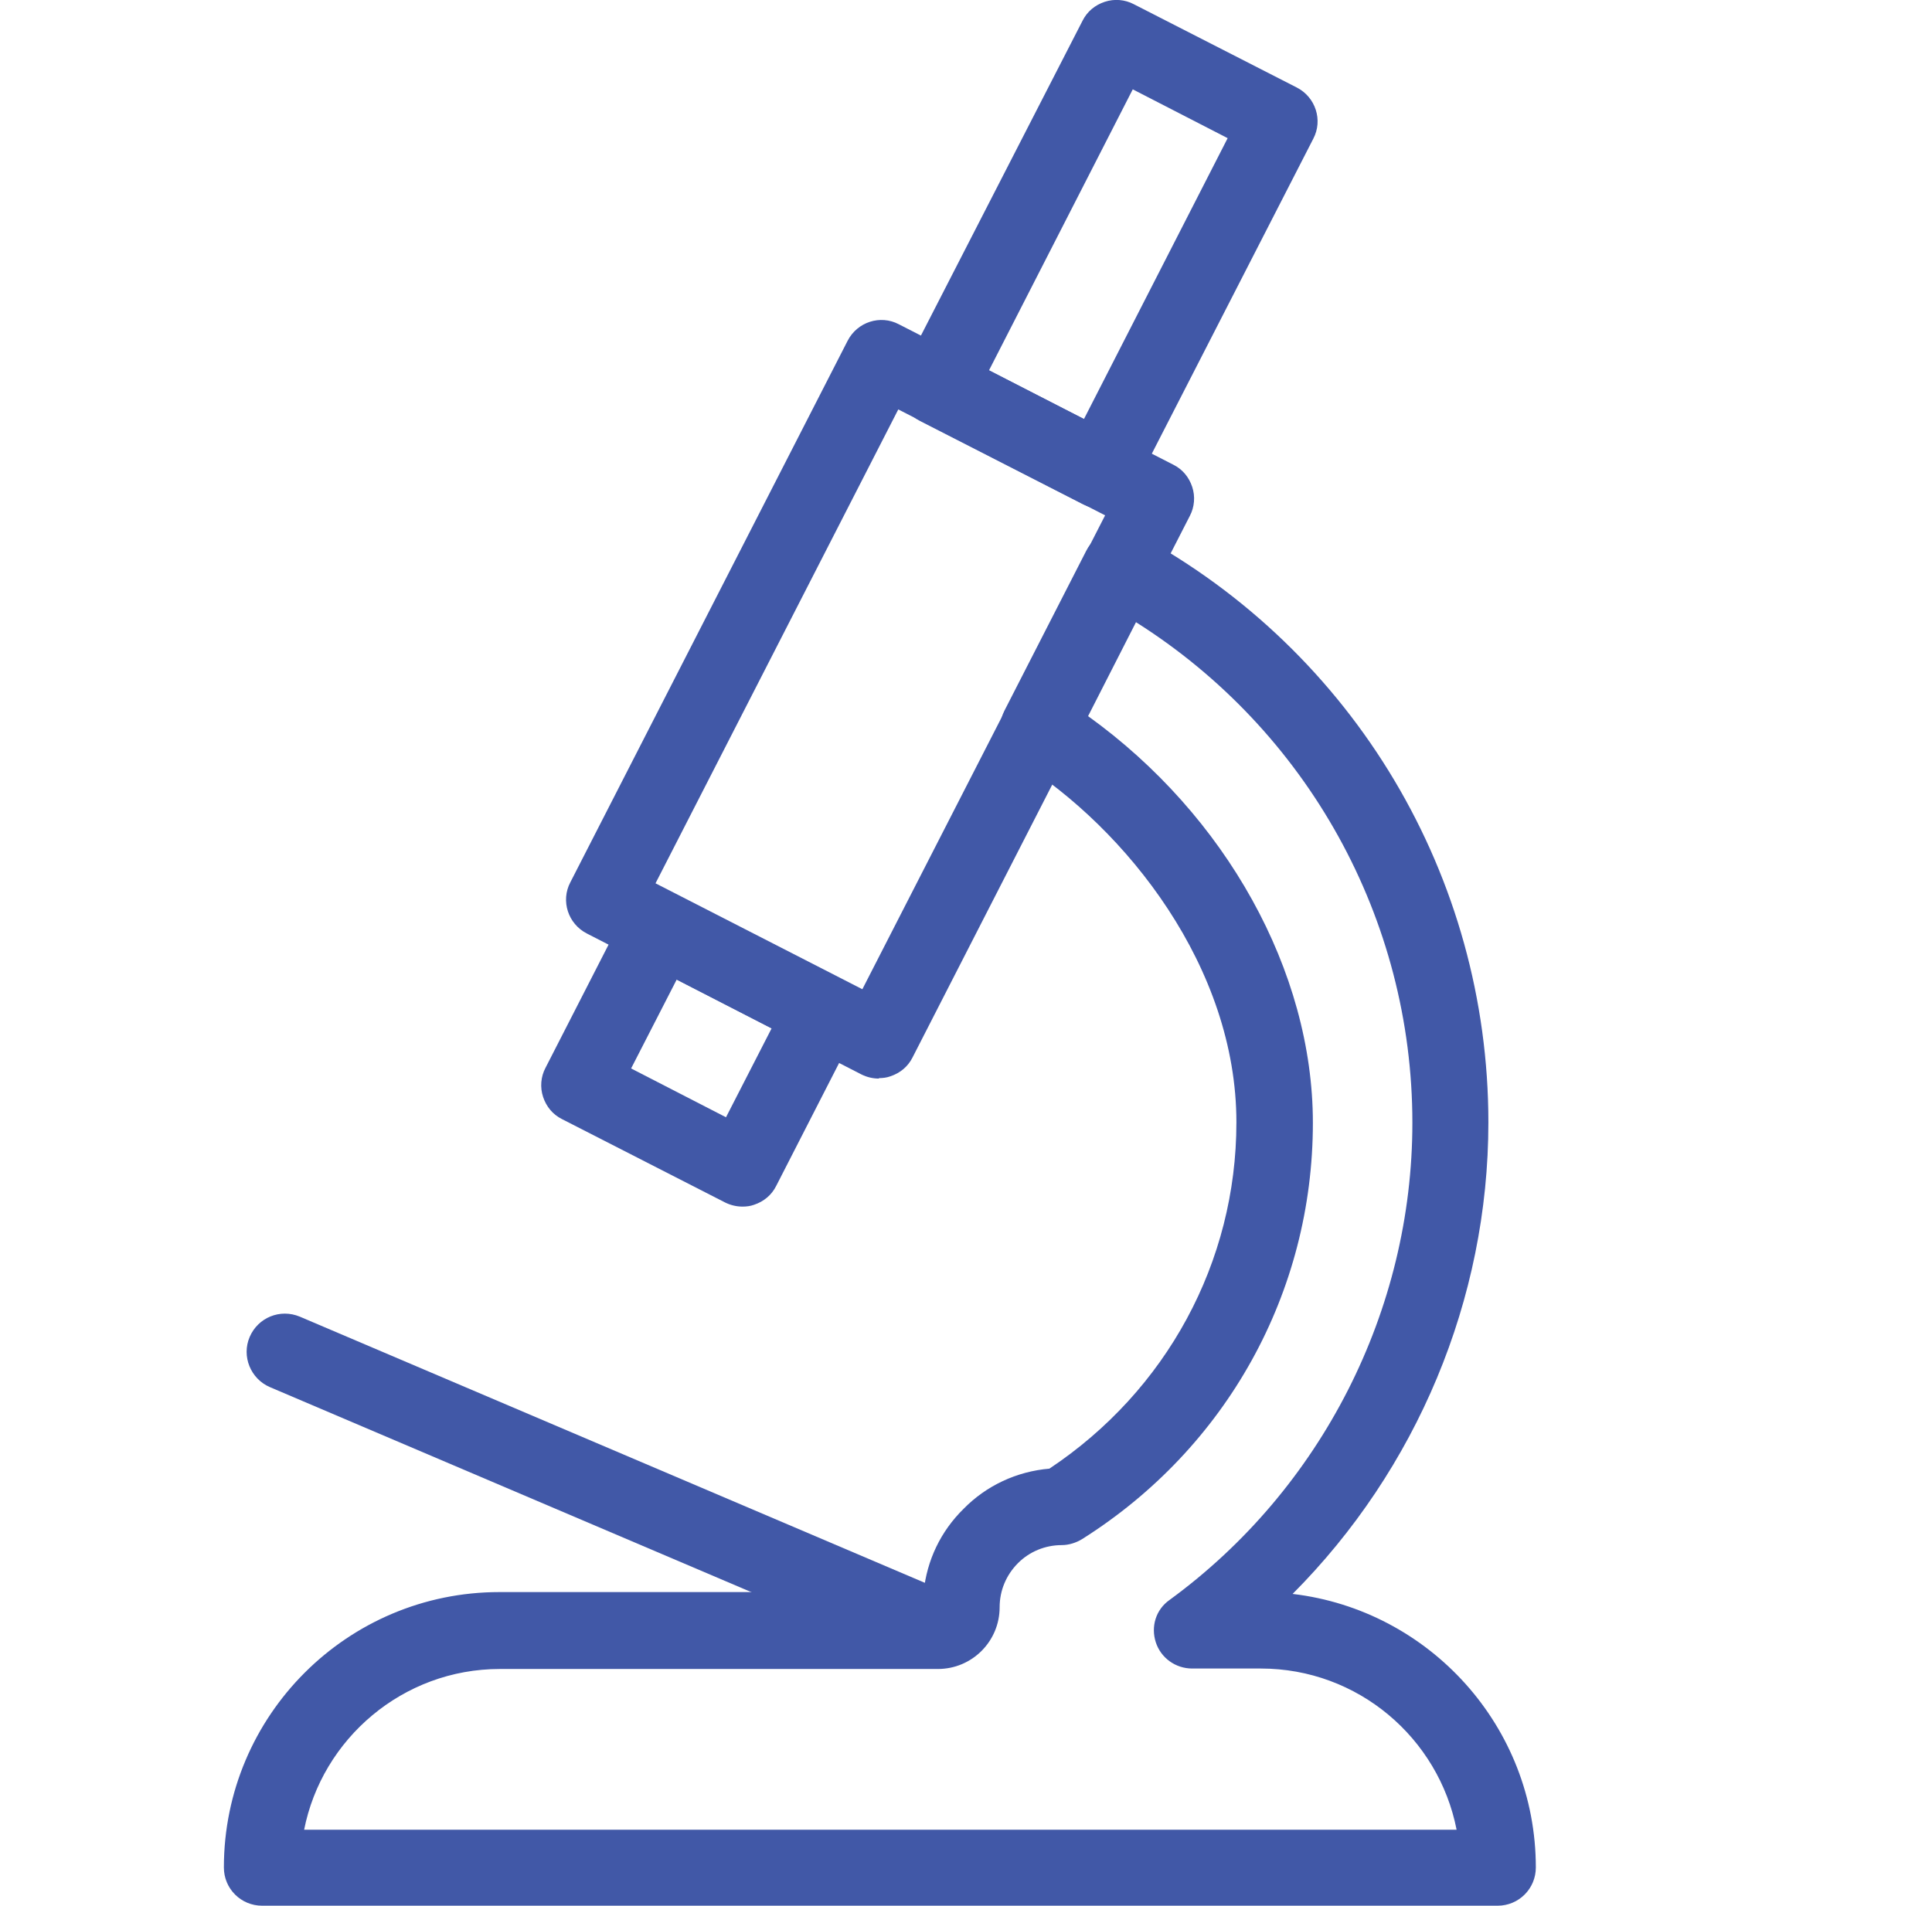
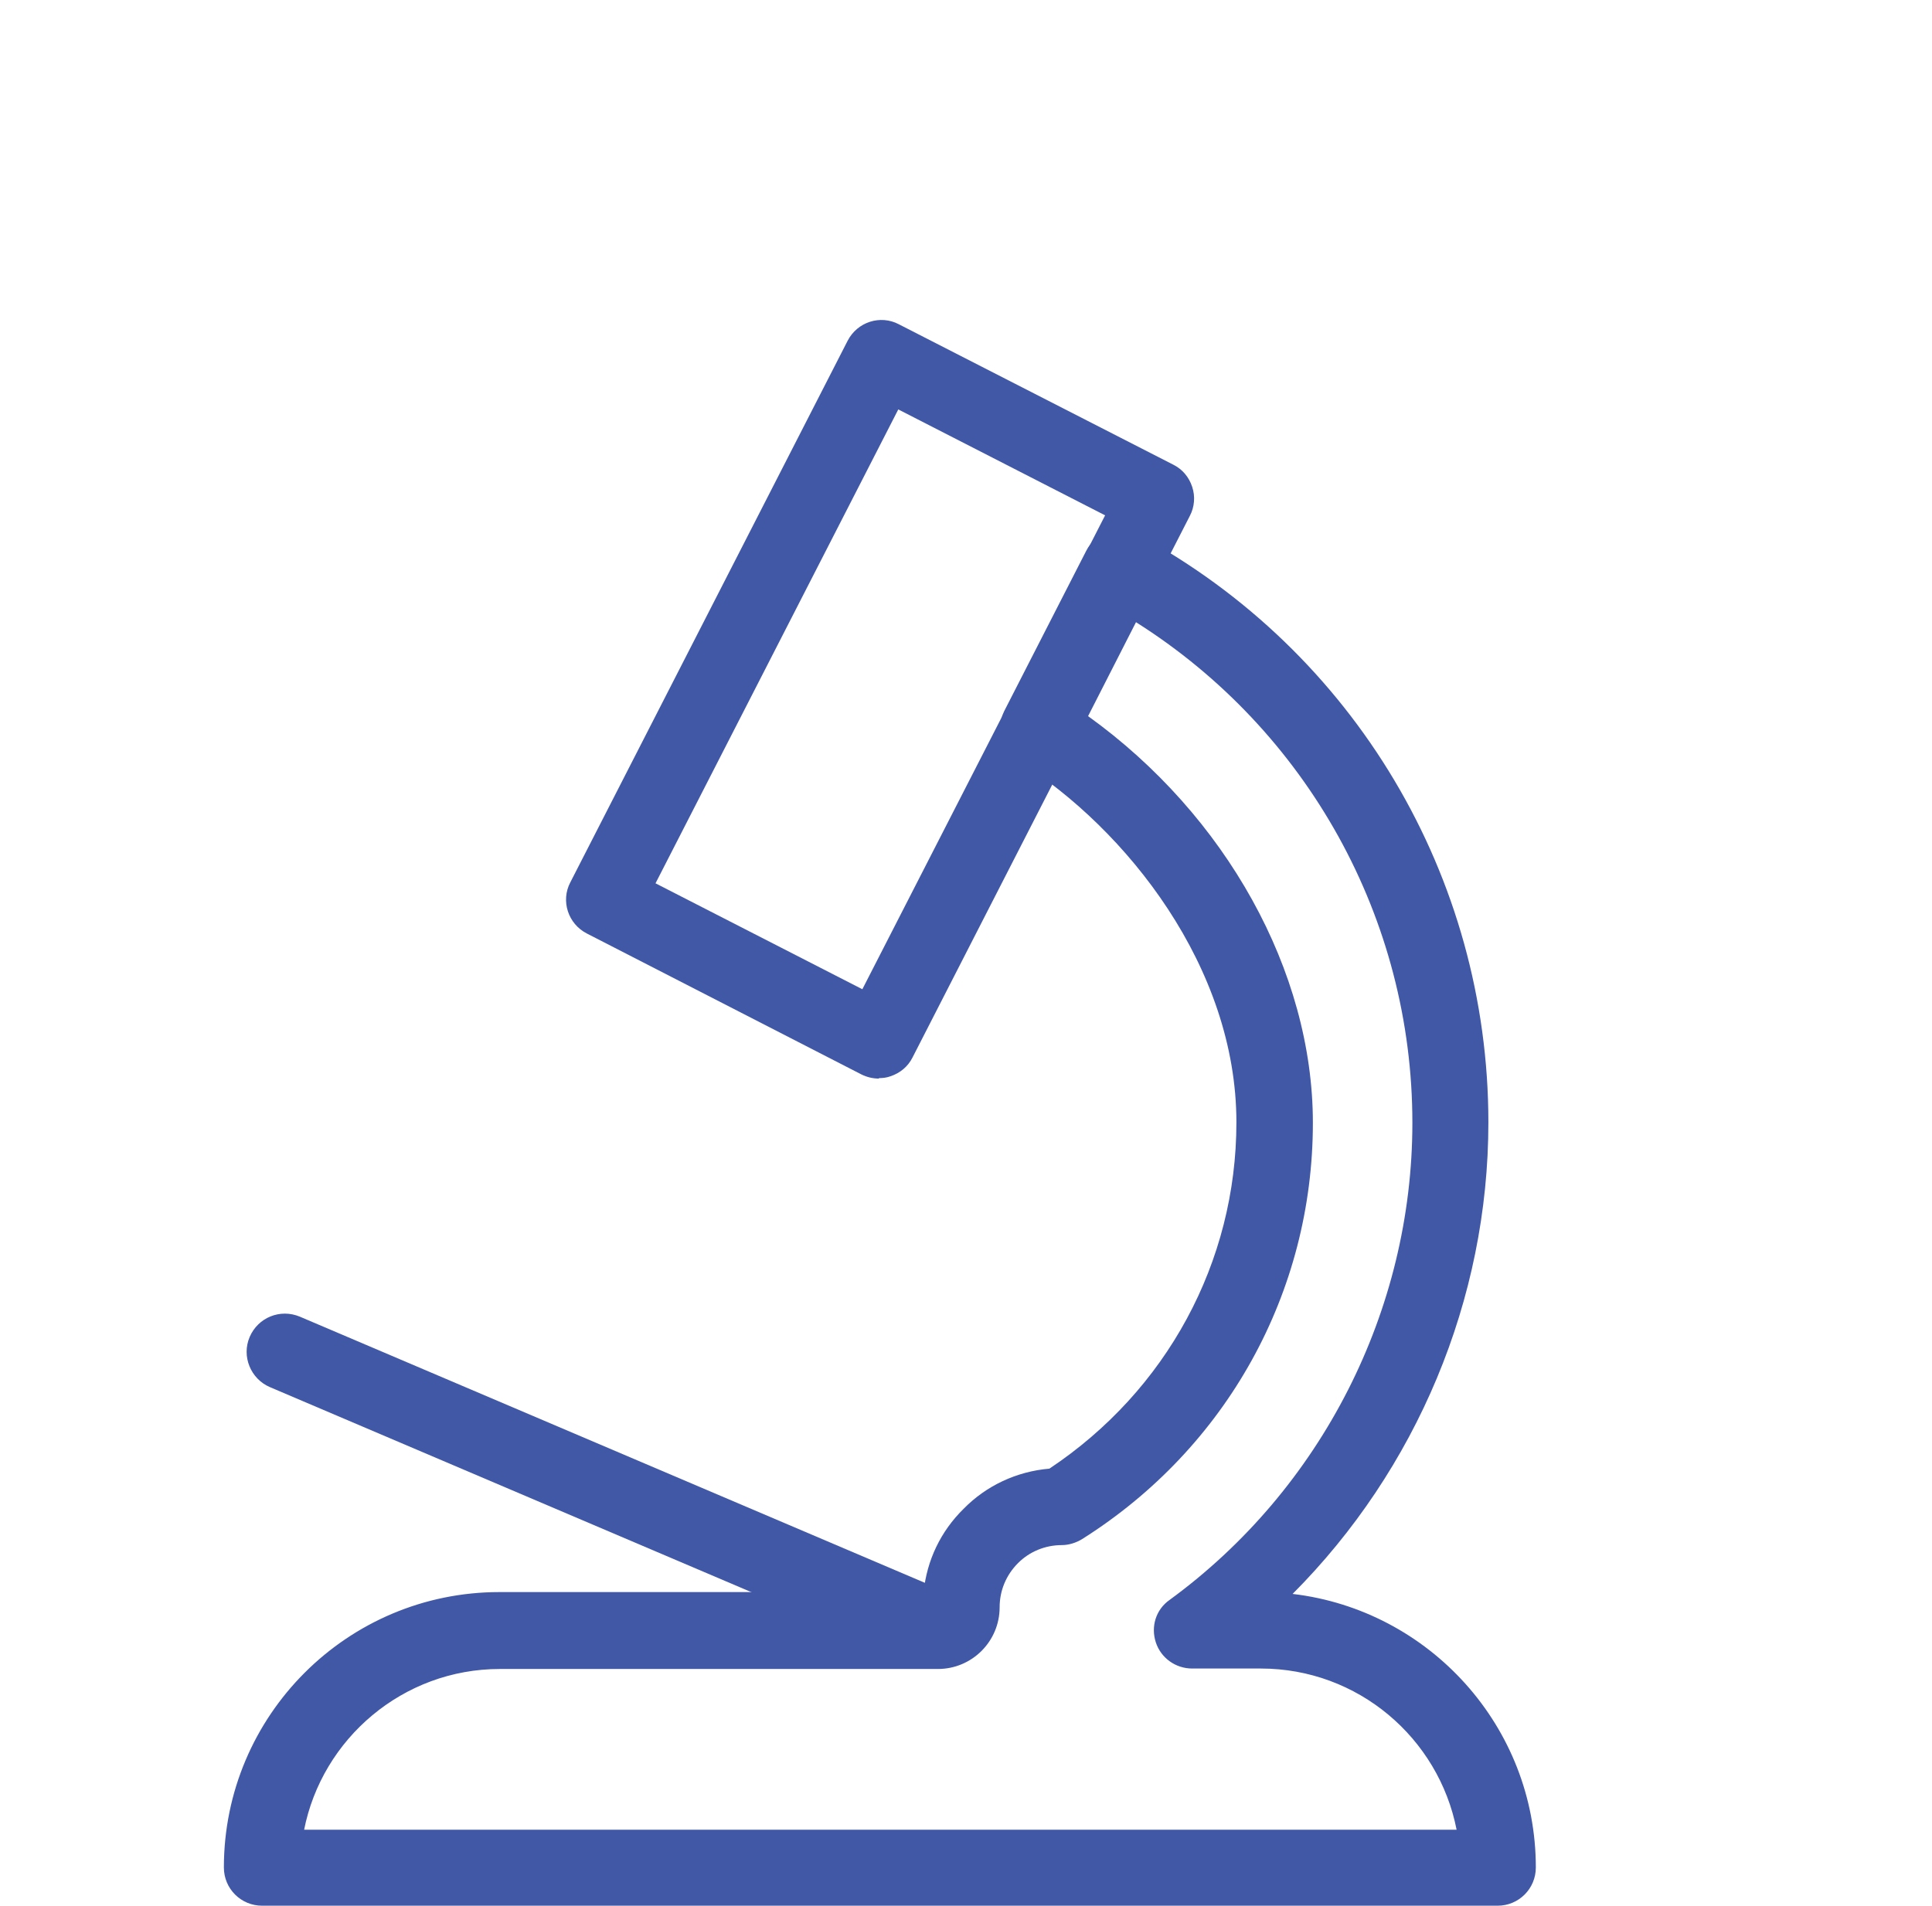
<svg xmlns="http://www.w3.org/2000/svg" id="Layer_1" data-name="Layer 1" width="41.94" height="41.38" viewBox="0 0 41.94 41.38">
-   <path d="M23.89,11.04c-.13,0-.26-.03-.38-.09l-3.54-1.81c-.41-.21-.57-.71-.36-1.11L23.5.45c.1-.2.27-.34.48-.41.21-.07.44-.05.63.05l3.54,1.81c.41.21.57.71.36,1.11l-3.88,7.57c-.1.2-.27.34-.48.41-.08.03-.17.04-.25.04ZM21.47,8.04l2.06,1.06,3.12-6.1-2.06-1.06-3.12,6.1Z" style="fill: #4158a7;" />
-   <path d="M16.12,26.2c-.13,0-.26-.03-.38-.09l-3.54-1.81c-.2-.1-.34-.27-.41-.48s-.05-.44.05-.63l1.74-3.4c.21-.41.71-.57,1.11-.36l3.54,1.81c.41.21.57.71.36,1.11l-1.74,3.4c-.1.2-.27.34-.48.41-.08.03-.17.04-.25.04ZM13.7,23.2l2.06,1.06.99-1.93-2.06-1.06-.99,1.93Z" style="fill: #4158a7;" />
  <path d="M19.08,23.42c-.13,0-.26-.03-.38-.09l-5.96-3.06c-.41-.21-.57-.71-.36-1.11l6.02-11.76c.21-.41.71-.57,1.11-.36l5.96,3.05c.2.1.34.27.41.48.07.21.05.44-.05.63l-6.02,11.76c-.1.2-.27.34-.48.41-.08.03-.17.04-.25.04ZM14.23,19.18l4.49,2.3,5.27-10.29-4.49-2.3-5.27,10.29Z" style="fill: #4158a7;" />
  <path d="M32.53,41.38H5.69c-.46,0-.83-.37-.83-.83,0-3.3,2.68-5.98,5.98-5.98h9.21c.07-.69.37-1.32.87-1.81.49-.5,1.15-.81,1.86-.87,2.54-1.69,4.06-4.48,4.06-7.52,0-3.36-2.38-6.37-4.74-7.85-.36-.23-.49-.69-.3-1.08l1.78-3.48c.1-.2.28-.35.49-.41.21-.07.44-.04.64.06,4.69,2.54,7.6,7.43,7.6,12.76,0,3.85-1.56,7.54-4.25,10.24,2.97.35,5.28,2.88,5.28,5.94,0,.46-.37.83-.83.83ZM6.6,39.73h25.02c-.39-1.99-2.14-3.5-4.25-3.5h-1.49c-.36,0-.68-.23-.79-.57-.11-.34,0-.71.3-.92,3.3-2.41,5.27-6.29,5.27-10.36,0-4.43-2.28-8.52-6-10.87l-1.04,2.04c2.99,2.15,4.88,5.54,4.88,8.83,0,3.68-1.87,7.06-5.01,9.04-.13.08-.29.13-.44.13-.36,0-.7.14-.95.39-.26.26-.4.6-.4.96,0,.74-.6,1.34-1.34,1.34h-9.51c-2.1,0-3.86,1.51-4.25,3.5Z" style="fill: #4158a7;" />
  <path d="M20.36,36.23c-.11,0-.22-.02-.32-.07l-14.18-6.04c-.42-.18-.62-.67-.44-1.09.18-.42.66-.62,1.09-.44l14.18,6.04c.42.18.62.67.44,1.09-.13.31-.44.5-.76.5Z" style="fill: #4158a7;" />
</svg>